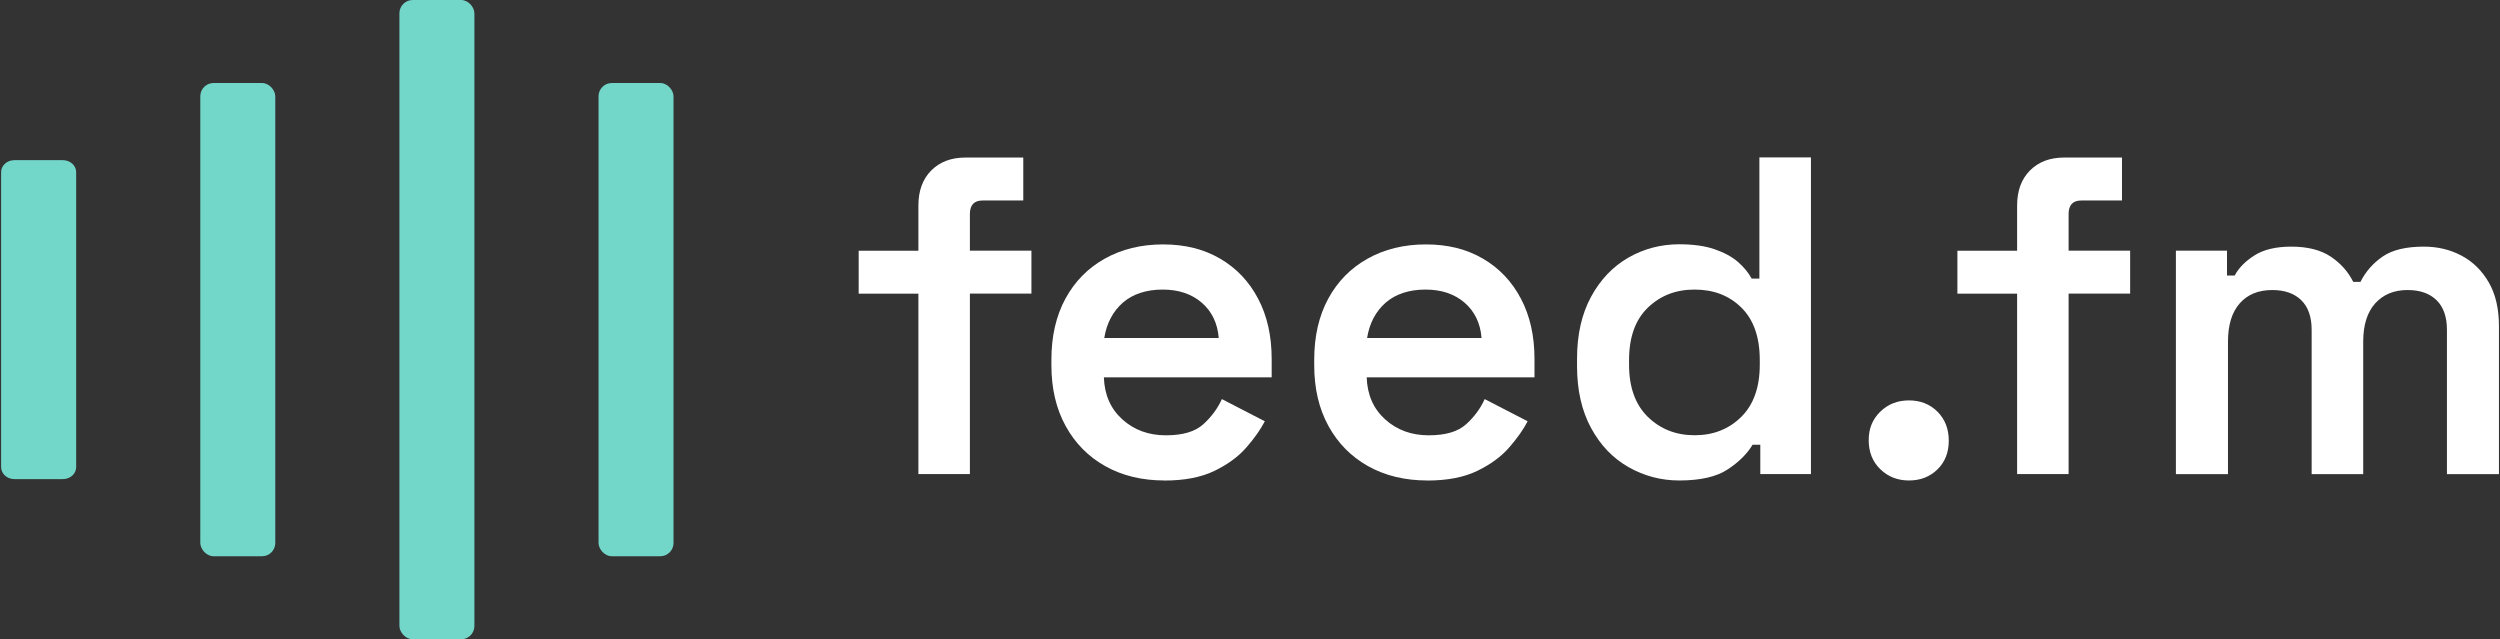
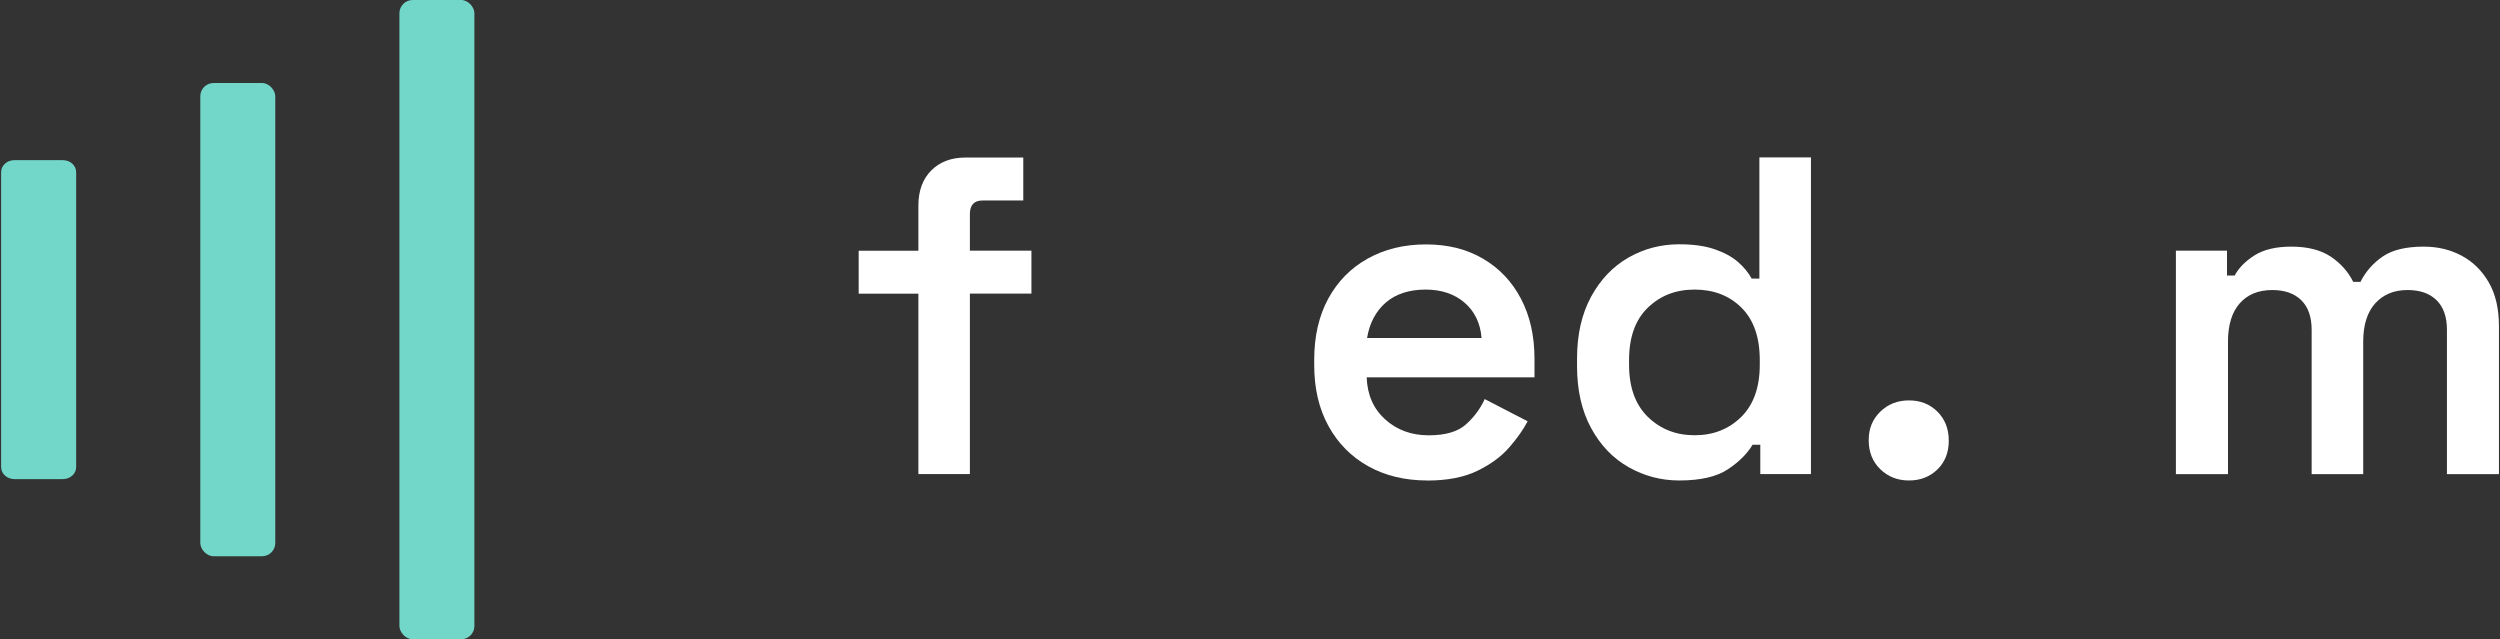
<svg xmlns="http://www.w3.org/2000/svg" id="Layer_1" viewBox="0 0 383.06 97.95">
  <rect x="0" y="0" width="383.06" height="97.95" fill="#333333" stroke="none" />
  <defs>
    <style>.cls-1{fill:#72d6c9;}.cls-1,.cls-2{stroke-width:0px;}.cls-2{fill:#fff;}</style>
  </defs>
  <path class="cls-2" d="m140.72,72.65v-27.65h-9.15v-6.58h9.15v-6.93c0-2.26.66-4.05,1.97-5.37,1.32-1.32,3.06-1.98,5.23-1.98h8.87v6.58h-6.24c-1.29,0-1.94.69-1.94,2.08v5.61h9.43v6.58h-9.43v27.65h-7.9Z" />
-   <path class="cls-2" d="m178.42,73.62c-3.42,0-6.44-.73-9.04-2.18-2.61-1.46-4.64-3.51-6.1-6.17-1.46-2.66-2.18-5.76-2.18-9.32v-.83c0-3.6.72-6.72,2.15-9.36,1.43-2.63,3.44-4.68,6.03-6.13s5.57-2.18,8.94-2.18,6.24.73,8.73,2.18,4.44,3.5,5.82,6.13c1.39,2.63,2.08,5.71,2.08,9.22v2.84h-25.71c.09,2.68,1.04,4.83,2.84,6.45,1.8,1.62,4.02,2.43,6.65,2.43s4.5-.57,5.75-1.7c1.25-1.13,2.19-2.41,2.84-3.85l6.58,3.4c-.65,1.25-1.58,2.58-2.81,3.99-1.22,1.41-2.85,2.61-4.89,3.6-2.03.99-4.6,1.49-7.69,1.49Zm-9.22-21.83h17.54c-.18-2.26-1.05-4.07-2.6-5.41-1.55-1.34-3.55-2.01-6-2.01s-4.57.67-6.1,2.01c-1.52,1.34-2.47,3.14-2.84,5.41Z" />
  <path class="cls-2" d="m218.69,73.62c-3.42,0-6.44-.73-9.04-2.18-2.61-1.46-4.64-3.51-6.1-6.17-1.46-2.66-2.18-5.76-2.18-9.32v-.83c0-3.6.72-6.72,2.15-9.36,1.43-2.63,3.44-4.68,6.03-6.13s5.57-2.18,8.94-2.18,6.24.73,8.73,2.18,4.44,3.5,5.82,6.13c1.39,2.63,2.08,5.71,2.08,9.22v2.84h-25.71c.09,2.68,1.04,4.83,2.84,6.45,1.8,1.62,4.02,2.43,6.65,2.43s4.5-.57,5.75-1.7c1.25-1.13,2.19-2.41,2.84-3.85l6.58,3.4c-.65,1.25-1.58,2.58-2.81,3.99-1.22,1.41-2.85,2.61-4.89,3.6-2.03.99-4.6,1.49-7.69,1.49Zm-9.22-21.83h17.54c-.18-2.26-1.05-4.07-2.6-5.41-1.55-1.34-3.55-2.01-6-2.01s-4.57.67-6.1,2.01c-1.52,1.34-2.47,3.14-2.84,5.41Z" />
  <path class="cls-2" d="m257.3,73.62c-2.77,0-5.36-.68-7.76-2.04-2.4-1.36-4.32-3.36-5.75-6-1.43-2.63-2.15-5.8-2.15-9.5v-1.11c0-3.7.72-6.86,2.15-9.5,1.43-2.63,3.34-4.63,5.72-6,2.38-1.36,4.98-2.04,7.8-2.04,2.12,0,3.93.25,5.41.76,1.48.51,2.67,1.16,3.57,1.94.9.79,1.61,1.64,2.11,2.56h1.18v-18.57h7.9v48.52h-7.76v-4.5h-1.18c-.83,1.39-2.1,2.65-3.81,3.78-1.71,1.13-4.18,1.7-7.42,1.7Zm2.36-6.93c2.87,0,5.24-.94,7.14-2.81,1.89-1.87,2.84-4.54,2.84-8.01v-.69c0-3.51-.94-6.19-2.81-8.04-1.87-1.85-4.26-2.77-7.17-2.77s-5.26.93-7.17,2.77c-1.92,1.85-2.88,4.53-2.88,8.04v.69c0,3.47.96,6.13,2.88,8.01,1.92,1.87,4.31,2.81,7.17,2.81Z" />
  <path class="cls-2" d="m292.5,73.62c-1.76,0-3.22-.58-4.4-1.73-1.18-1.15-1.77-2.63-1.77-4.44s.59-3.21,1.77-4.37c1.18-1.15,2.64-1.73,4.4-1.73s3.21.58,4.37,1.73c1.15,1.16,1.73,2.63,1.73,4.44s-.58,3.27-1.73,4.4c-1.16,1.13-2.61,1.7-4.37,1.7Z" />
-   <path class="cls-2" d="m309.07,72.65v-27.65h-9.15v-6.58h9.15v-6.93c0-2.26.66-4.05,1.97-5.37,1.32-1.32,3.06-1.98,5.23-1.98h8.87v6.58h-6.24c-1.29,0-1.94.69-1.94,2.08v5.61h9.43v6.58h-9.43v27.65h-7.9Z" />
  <path class="cls-2" d="m333.4,72.65v-34.24h7.83v3.81h1.18c.6-1.15,1.61-2.18,3.02-3.08,1.41-.9,3.29-1.35,5.65-1.35,2.5,0,4.5.51,6.03,1.52,1.52,1.02,2.68,2.31,3.46,3.88h1.11c.79-1.57,1.92-2.86,3.4-3.88,1.48-1.02,3.58-1.52,6.31-1.52,2.12,0,4.05.46,5.79,1.39,1.73.92,3.12,2.29,4.16,4.09,1.04,1.8,1.56,4.04,1.56,6.72v22.66h-7.97v-22.11c0-1.99-.53-3.5-1.59-4.54-1.06-1.04-2.54-1.56-4.44-1.56-2.08,0-3.73.68-4.96,2.04-1.22,1.36-1.84,3.32-1.84,5.86v20.31h-7.9v-22.11c0-1.99-.53-3.5-1.59-4.54-1.06-1.04-2.54-1.56-4.44-1.56-2.13,0-3.79.68-4.99,2.04-1.2,1.36-1.8,3.32-1.8,5.86v20.31h-7.97Z" />
  <rect class="cls-1" x="30.69" y="12.72" width="11.49" height="72.51" rx="2.03" ry="2.03" />
  <rect class="cls-1" x="61.2" width="11.49" height="97.95" rx="2.03" ry="2.03" />
-   <rect class="cls-1" x="91.71" y="12.72" width="11.49" height="72.51" rx="2.03" ry="2.03" />
  <path class="cls-1" d="m9.64,73.41H2.2c-1.12,0-2.03-.82-2.03-1.83V26.37c0-1.01.91-1.83,2.03-1.83h7.44c1.12,0,2.03.82,2.03,1.83v45.21c0,1.01-.91,1.83-2.03,1.83Z" />
</svg>